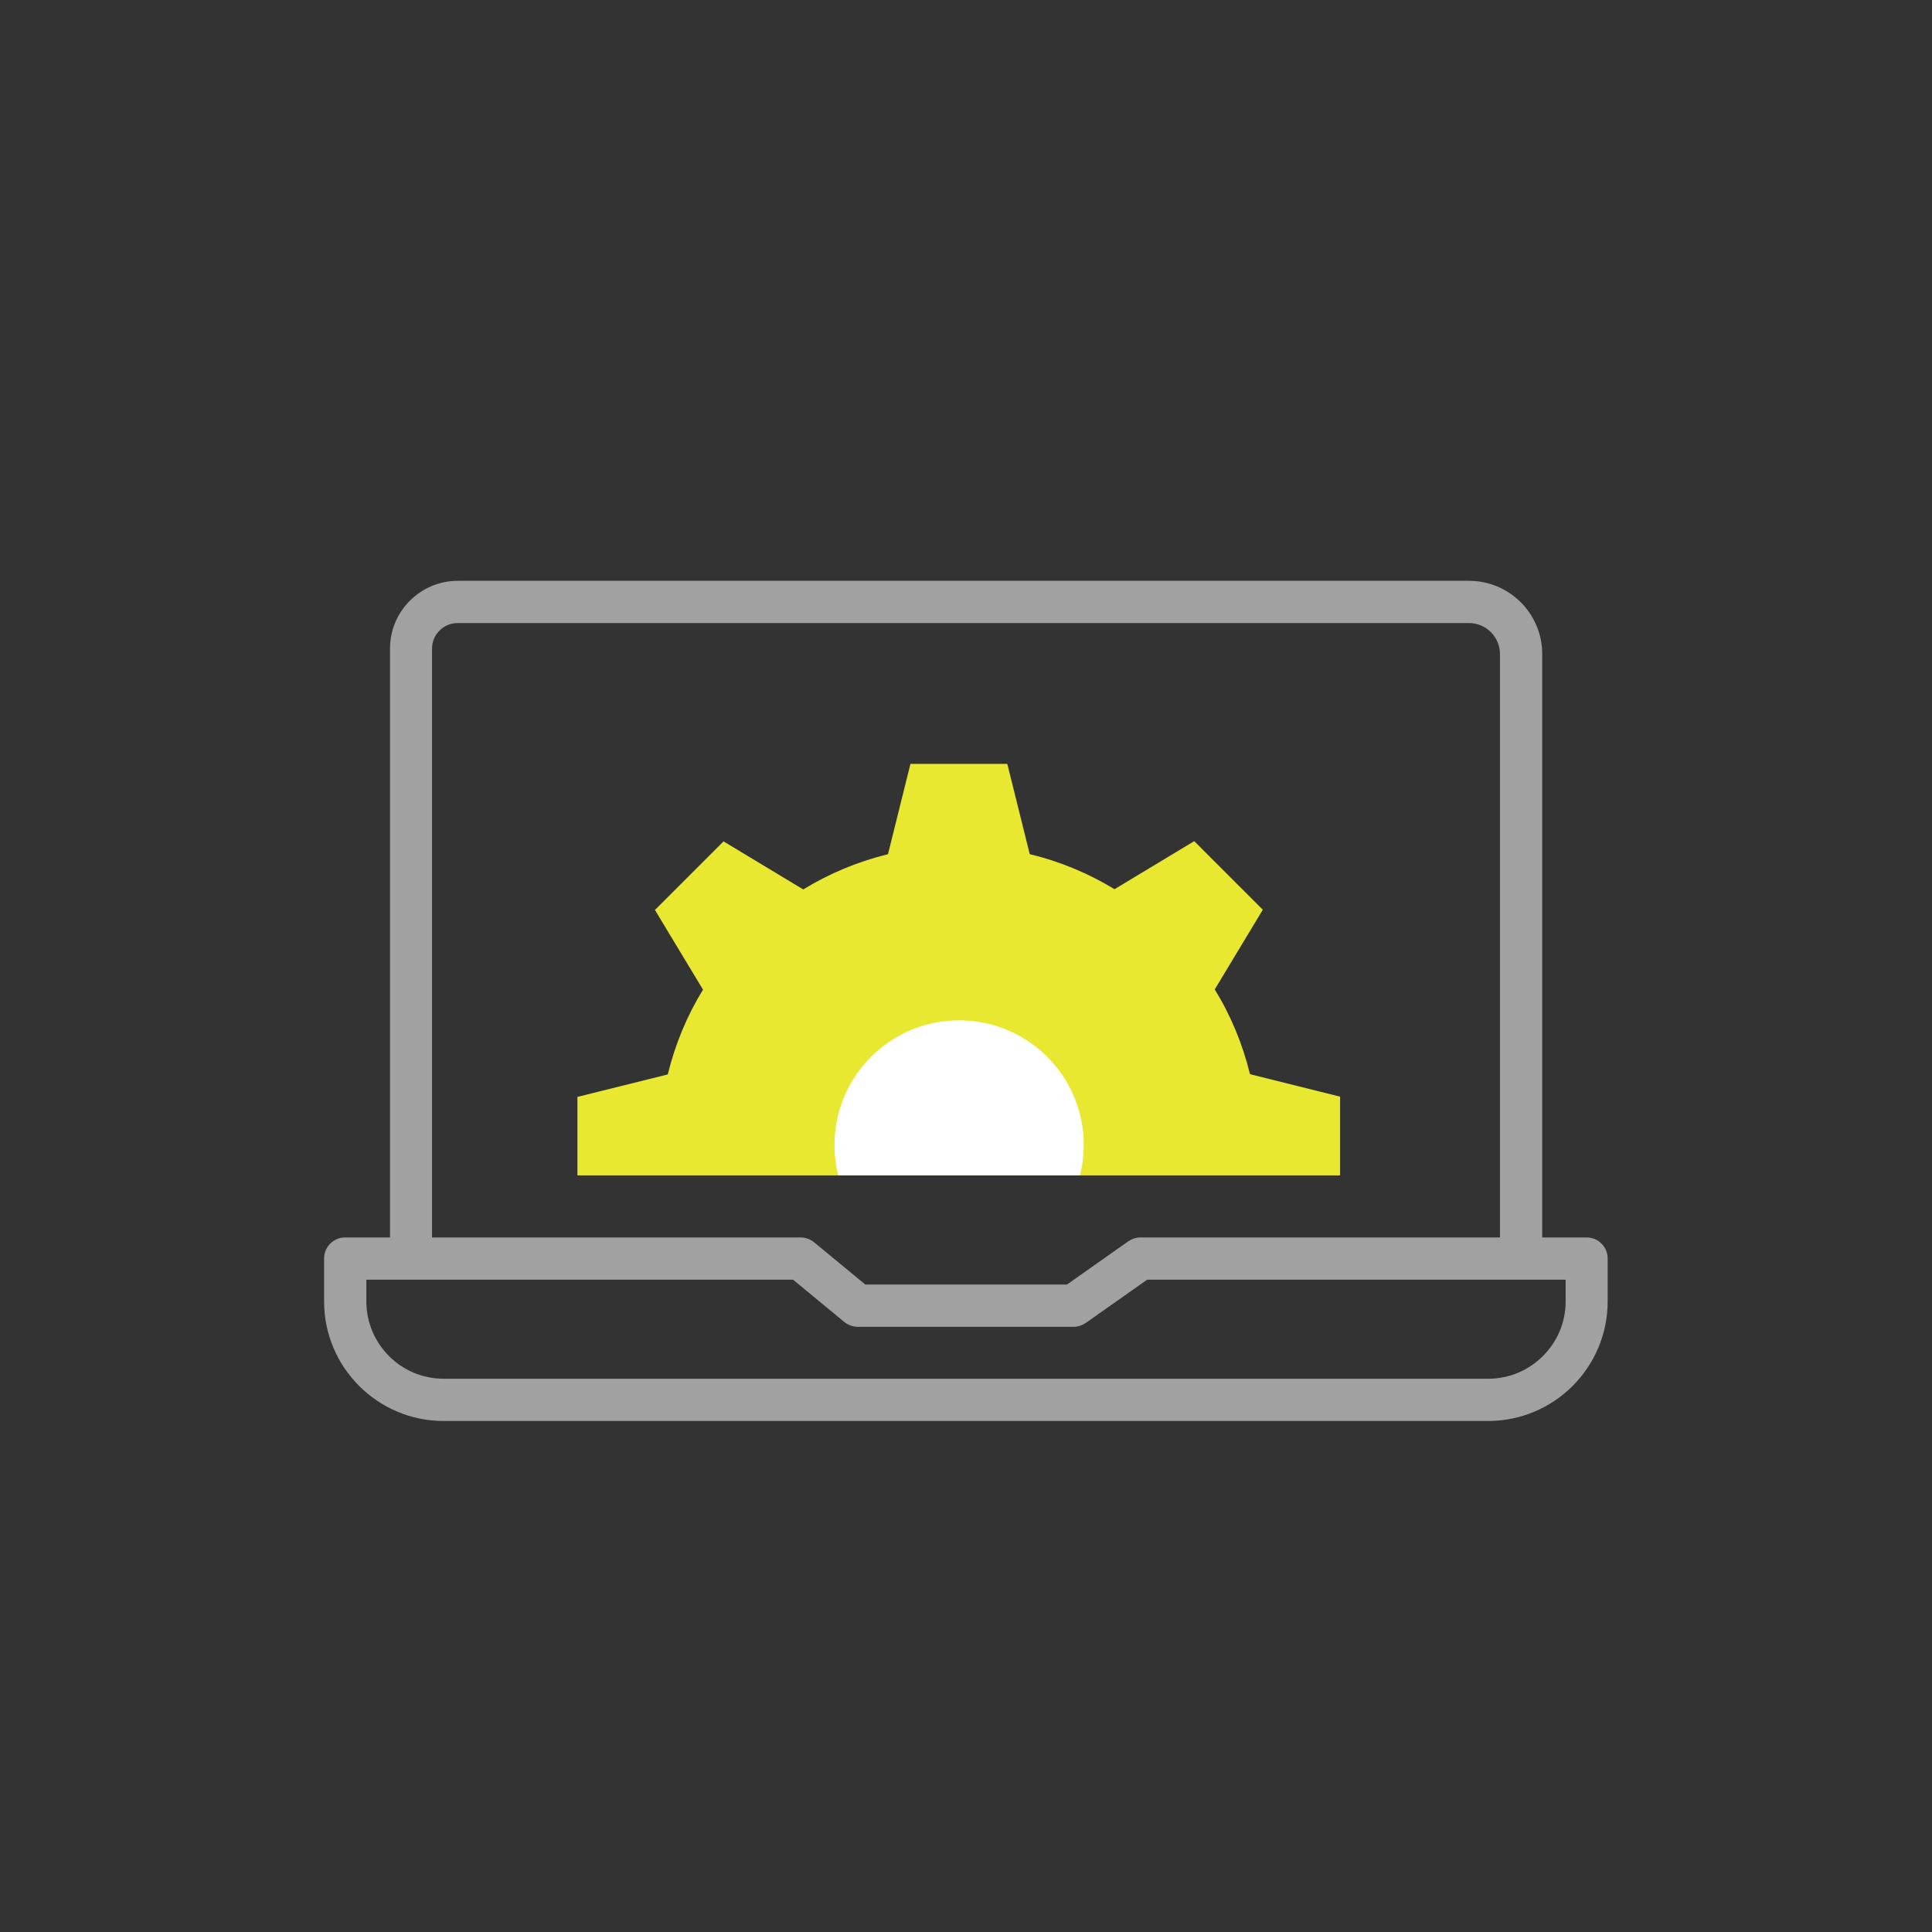
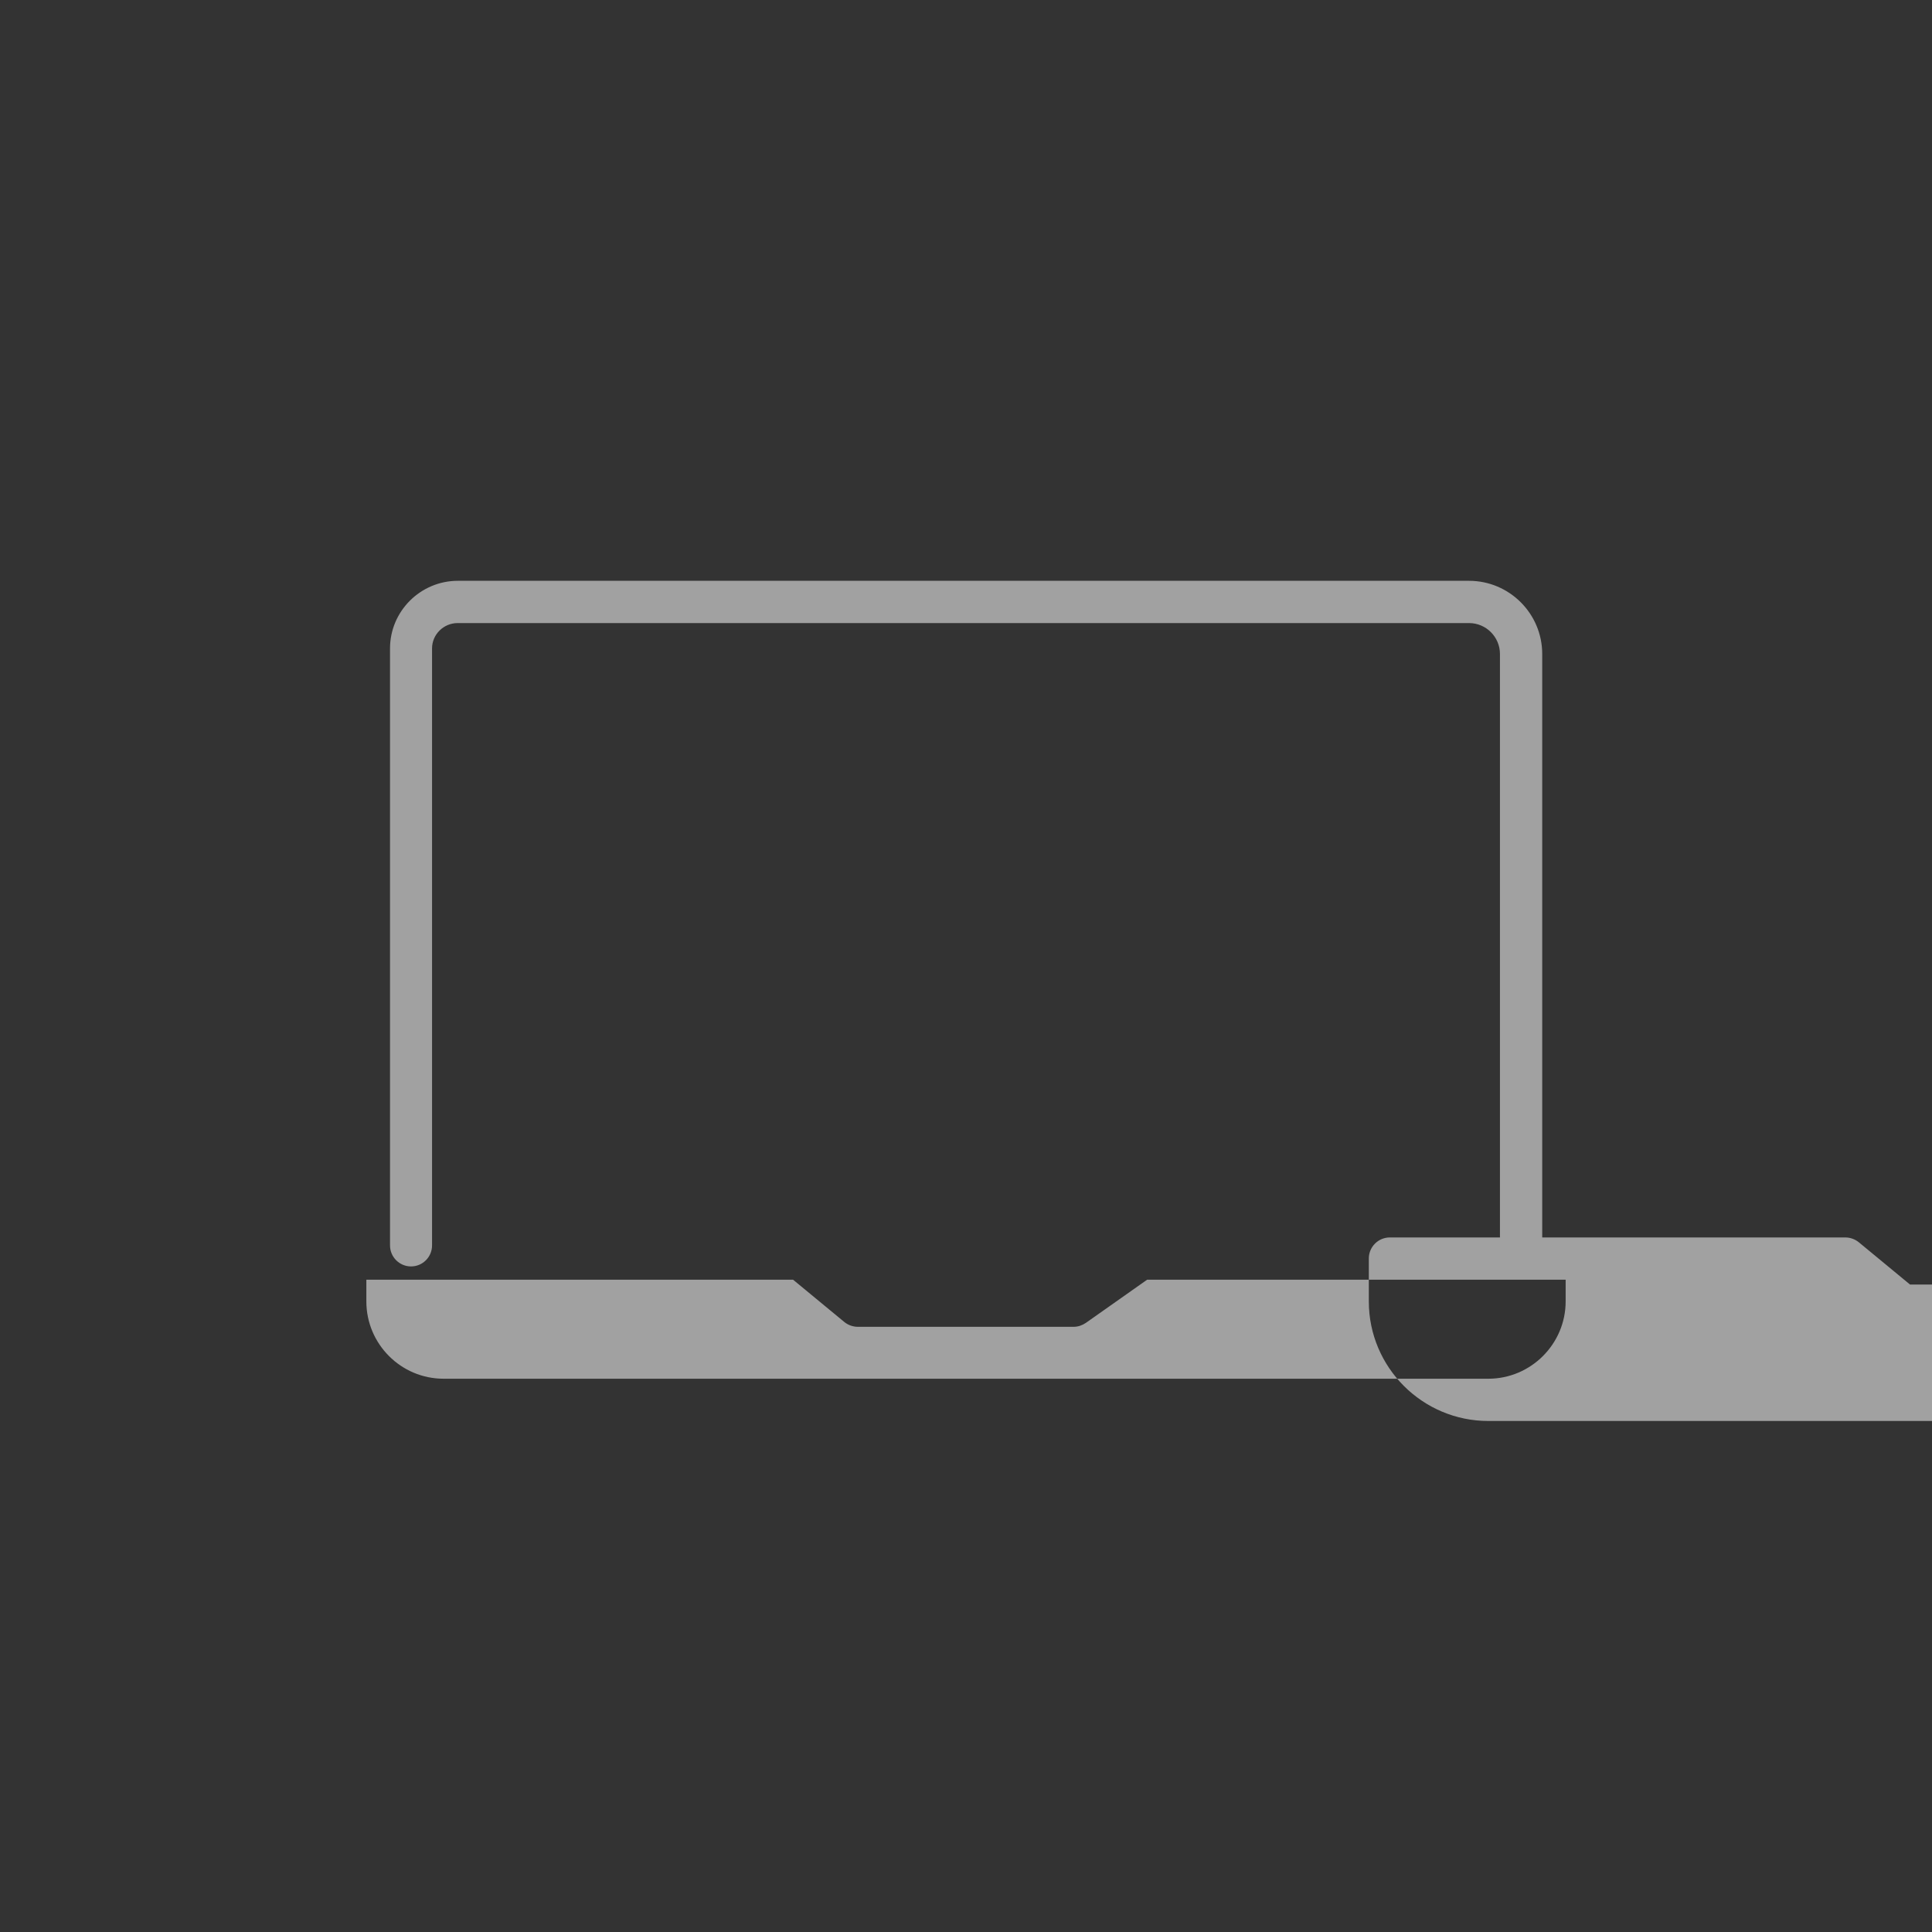
<svg xmlns="http://www.w3.org/2000/svg" id="b" viewBox="0 0 80 80">
  <rect x="0" y="0" width="80" height="80" fill="#333333" stroke="none" />
  <defs>
    <style>.e{fill:none;}.f{fill:#fff;}.g{fill:#e8e831;}.h{fill:#a1a1a1;}.i{clip-path:url(#d);}</style>
    <clipPath id="d">
-       <rect class="e" x="17.04" y="20.17" width="44.81" height="28.5" />
-     </clipPath>
+       </clipPath>
  </defs>
  <g id="c">
    <g>
      <rect class="e" width="80" height="80" />
      <g>
        <g>
-           <path class="h" d="M61.63,58.84H18.37c-2.73,0-4.95-2.22-4.95-4.95v-1.78c0-.48,.39-.87,.87-.87h18.86c.2,0,.4,.07,.56,.2l2.12,1.75h8.35l2.54-1.79c.15-.1,.32-.16,.5-.16h18.48c.48,0,.87,.39,.87,.87v1.78c0,2.73-2.22,4.95-4.95,4.95Zm-46.46-5.85v.9c0,1.76,1.43,3.2,3.2,3.2H61.63c1.76,0,3.2-1.44,3.2-3.2v-.9h-17.33l-2.54,1.79c-.15,.1-.32,.16-.5,.16h-8.94c-.2,0-.4-.07-.56-.2l-2.12-1.75H15.17Z" />
+           <path class="h" d="M61.63,58.84c-2.73,0-4.95-2.22-4.95-4.95v-1.78c0-.48,.39-.87,.87-.87h18.86c.2,0,.4,.07,.56,.2l2.12,1.75h8.35l2.54-1.79c.15-.1,.32-.16,.5-.16h18.48c.48,0,.87,.39,.87,.87v1.78c0,2.73-2.22,4.95-4.95,4.95Zm-46.46-5.85v.9c0,1.76,1.43,3.2,3.2,3.2H61.63c1.76,0,3.2-1.44,3.2-3.2v-.9h-17.33l-2.54,1.79c-.15,.1-.32,.16-.5,.16h-8.94c-.2,0-.4-.07-.56-.2l-2.12-1.75H15.17Z" />
          <path class="h" d="M62.98,52.91c-.48,0-.87-.39-.87-.87V27.08c0-.7-.57-1.28-1.28-1.28H18.95c-.58,0-1.06,.47-1.06,1.05v24.72c0,.48-.39,.87-.87,.87s-.87-.39-.87-.87V26.85c0-1.54,1.26-2.8,2.81-2.8H60.83c1.67,0,3.03,1.36,3.03,3.03v24.96c0,.48-.39,.87-.87,.87Z" />
        </g>
        <g class="i">
          <g>
-             <path class="g" d="M46.16,58.01l3.29,1.98,2.84-2.84-1.98-3.29h0s0,0,0,0h0c.65-1.08,1.15-2.26,1.45-3.51h0s0,0,0,0h0s3.73-.93,3.73-.93v-4.01l-3.73-.93c-.31-1.26-.8-2.44-1.46-3.51l1.99-3.3-2.84-2.84-3.3,1.99c-1.07-.65-2.25-1.15-3.51-1.45l-.93-3.74h-4.01l-.93,3.74c-1.26,.31-2.43,.8-3.51,1.46h0l-3.3-1.99-2.84,2.84,1.99,3.3c-.66,1.07-1.15,2.25-1.46,3.51l-3.74,.93v4.01l3.73,.93c.31,1.26,.8,2.44,1.45,3.51l-1.98,3.29,2.84,2.84,3.29-1.98c1.07,.66,2.26,1.15,3.52,1.46l.92,3.73h4.01l.92-3.73c1.26-.31,2.44-.8,3.52-1.46Z" />
            <circle class="f" cx="39.72" cy="47.42" r="5.16" transform="translate(-10.08 84.11) rotate(-86.44)" />
          </g>
        </g>
      </g>
    </g>
  </g>
</svg>